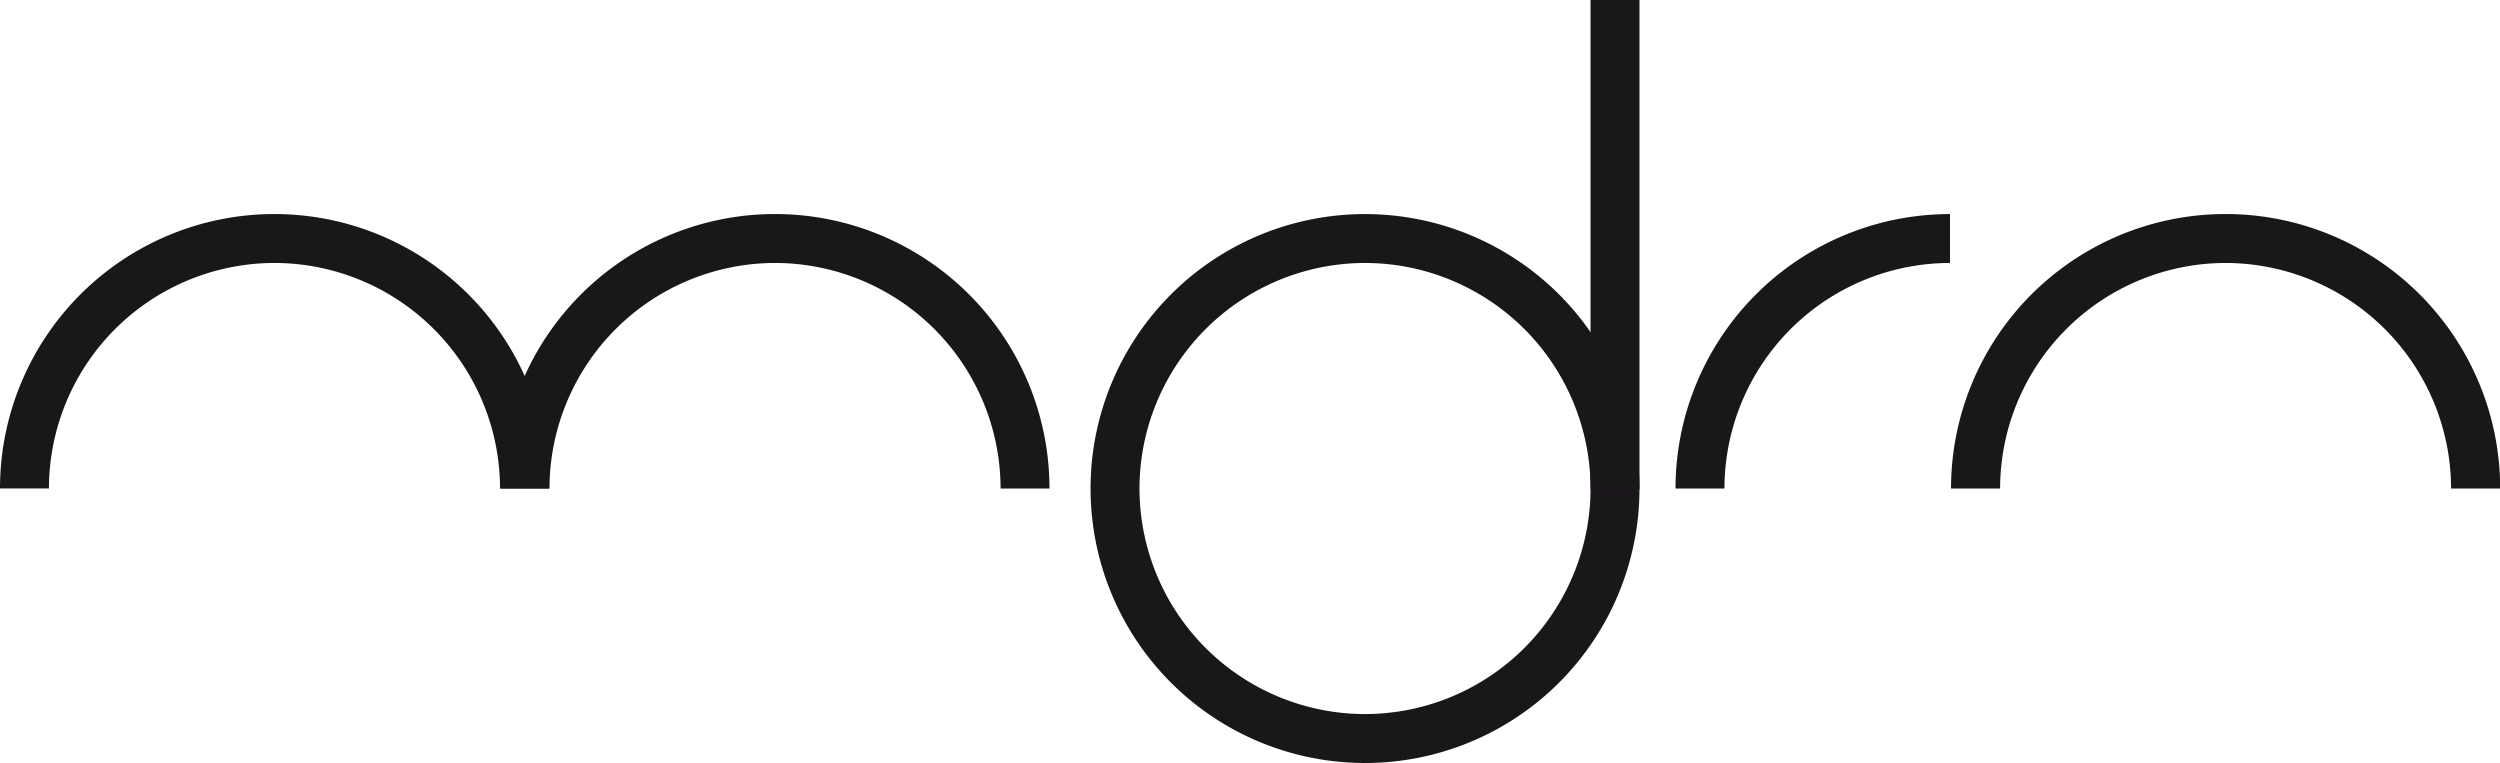
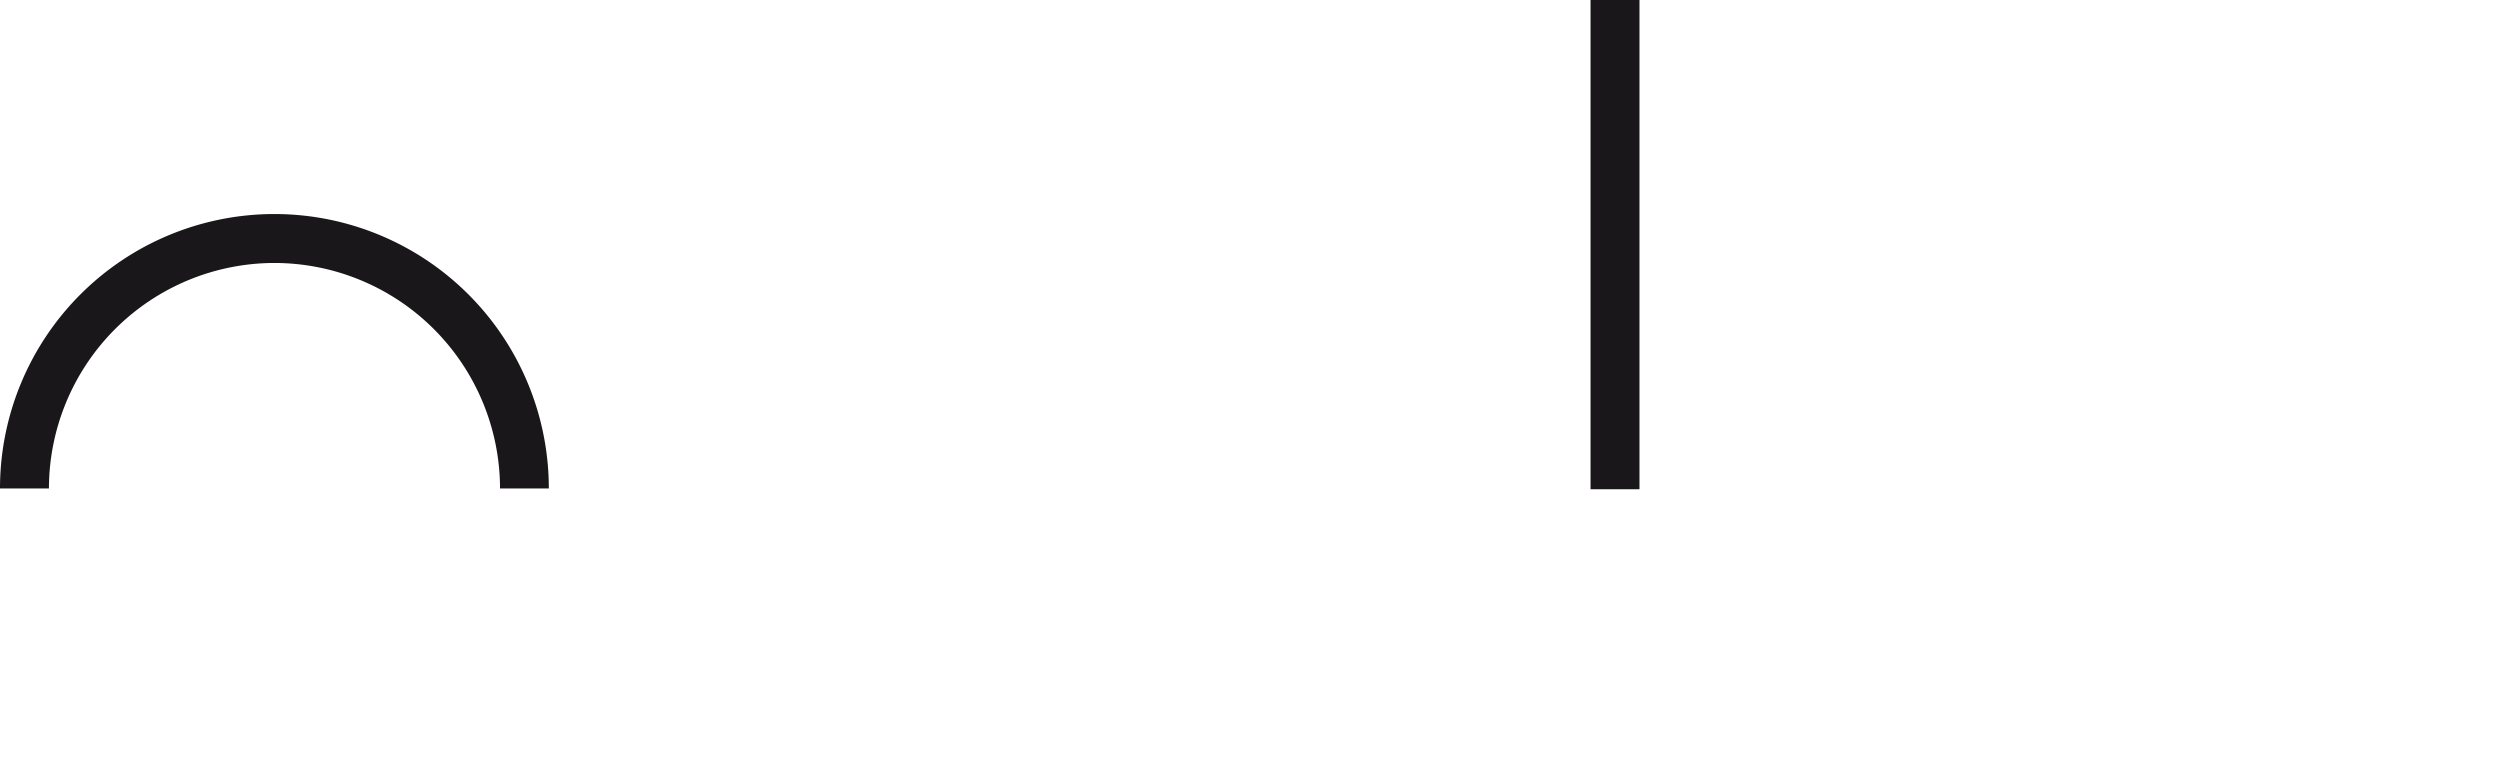
<svg xmlns="http://www.w3.org/2000/svg" id="Ebene_1" data-name="Ebene 1" viewBox="0 0 570.12 174">
  <defs>
    <style>.cls-1{fill:#1a171b;}</style>
  </defs>
  <title>mdrn_logo_2021</title>
-   <path class="cls-1" d="M263.14,114.75a62.58,62.58,0,0,1,62.59-62.59h0a62.59,62.59,0,0,1,62.59,62.59h0a62.59,62.59,0,0,1-62.59,62.59h0a62.59,62.59,0,0,1-62.59-62.59Zm11.16,0a51.48,51.48,0,0,0,51.43,51.43h0a51.49,51.49,0,0,0,51.43-51.43h0a51.49,51.49,0,0,0-51.43-51.44h0a51.49,51.49,0,0,0-51.43,51.44Z" transform="translate(-14.44 -3.34)" />
-   <path class="cls-1" d="M242.62,114.75a51.5,51.5,0,0,0-51.43-51.44h0a51.51,51.51,0,0,0-51.44,51.44H128.59a62.6,62.6,0,0,1,62.59-62.6h0a62.6,62.6,0,0,1,62.59,62.6H242.62Z" transform="translate(-14.44 -3.34)" />
-   <path class="cls-1" d="M573.4,114.75A51.5,51.5,0,0,0,522,63.31h0a51.51,51.51,0,0,0-51.44,51.44H459.37A62.6,62.6,0,0,1,522,52.15h0a62.61,62.61,0,0,1,62.6,62.6H573.4Z" transform="translate(-14.44 -3.34)" />
-   <path class="cls-1" d="M396.54,114.75a62.59,62.59,0,0,1,62.59-62.59h0V63.31a51.49,51.49,0,0,0-51.43,51.44H396.54Z" transform="translate(-14.44 -3.34)" />
  <path class="cls-1" d="M128.47,114.74A51.5,51.5,0,0,0,77,63.31h0A51.49,51.49,0,0,0,25.6,114.74H14.44A62.6,62.6,0,0,1,77,52.15h0a62.6,62.6,0,0,1,62.6,62.59H128.47Z" transform="translate(-14.44 -3.34)" />
  <polygon class="cls-1" points="362.72 111.57 362.72 0 373.88 0 373.88 111.57 362.72 111.57 362.72 111.57" />
</svg>